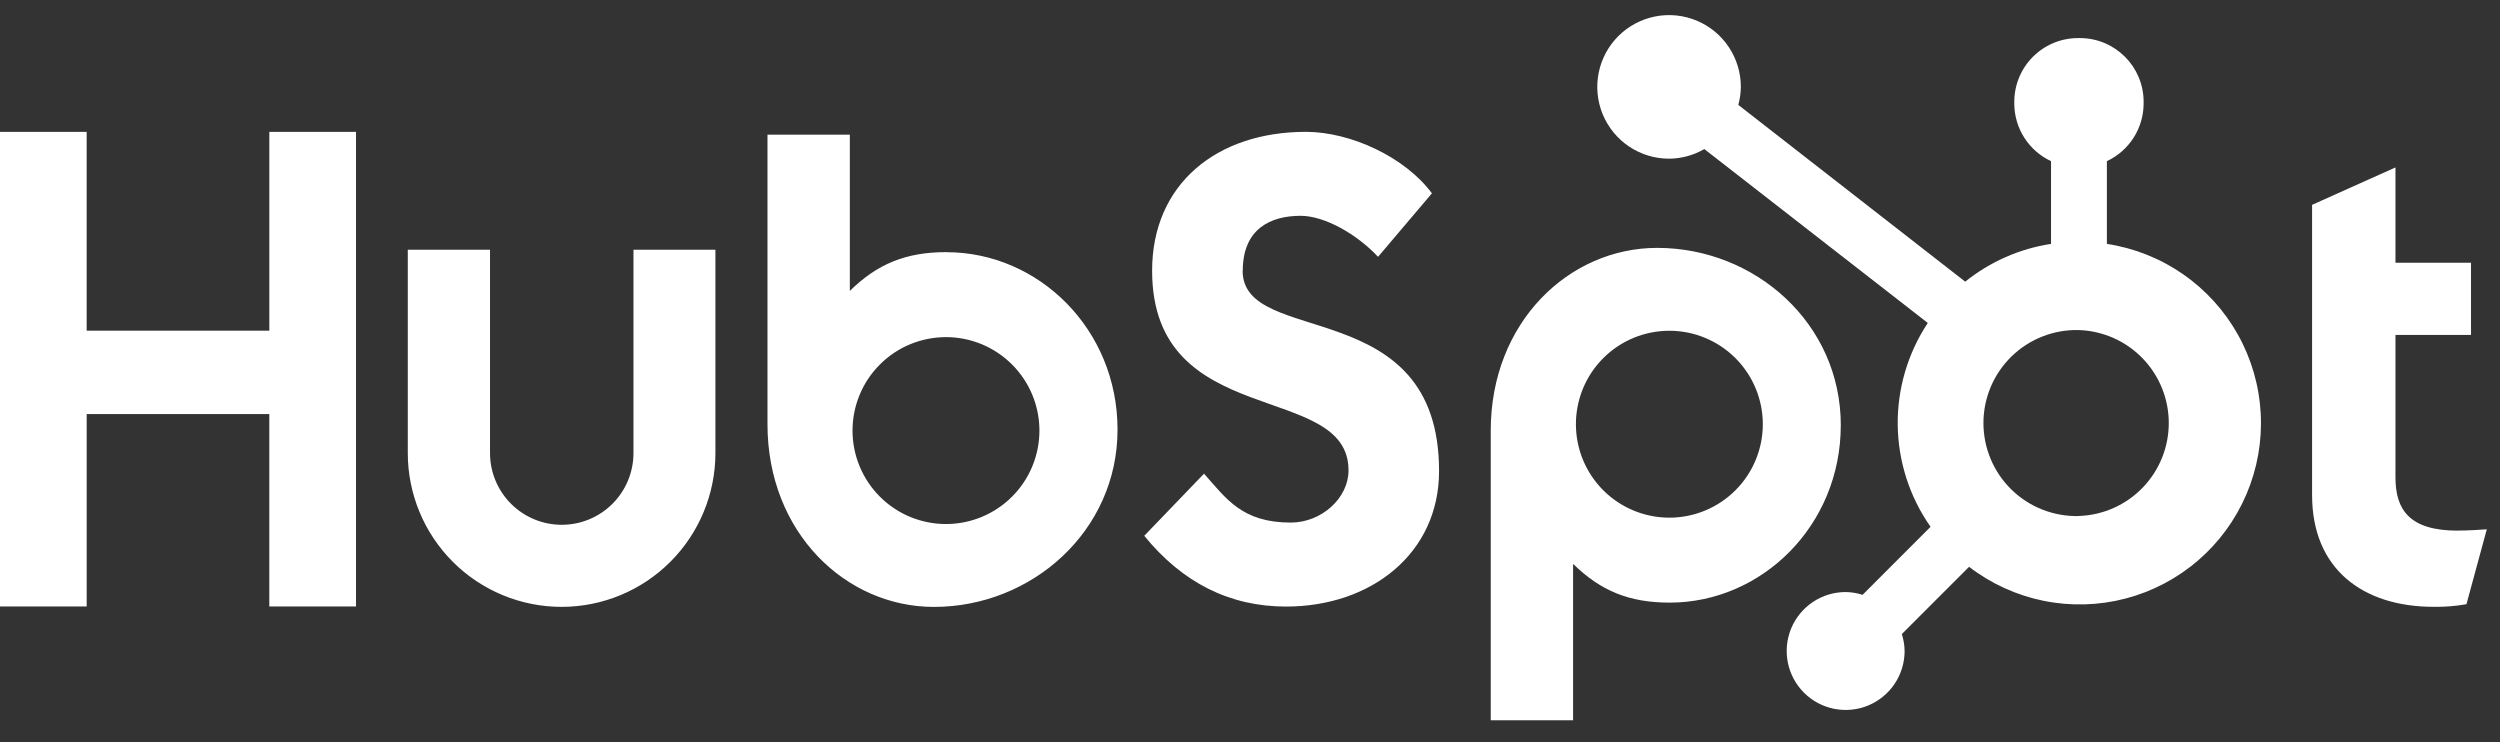
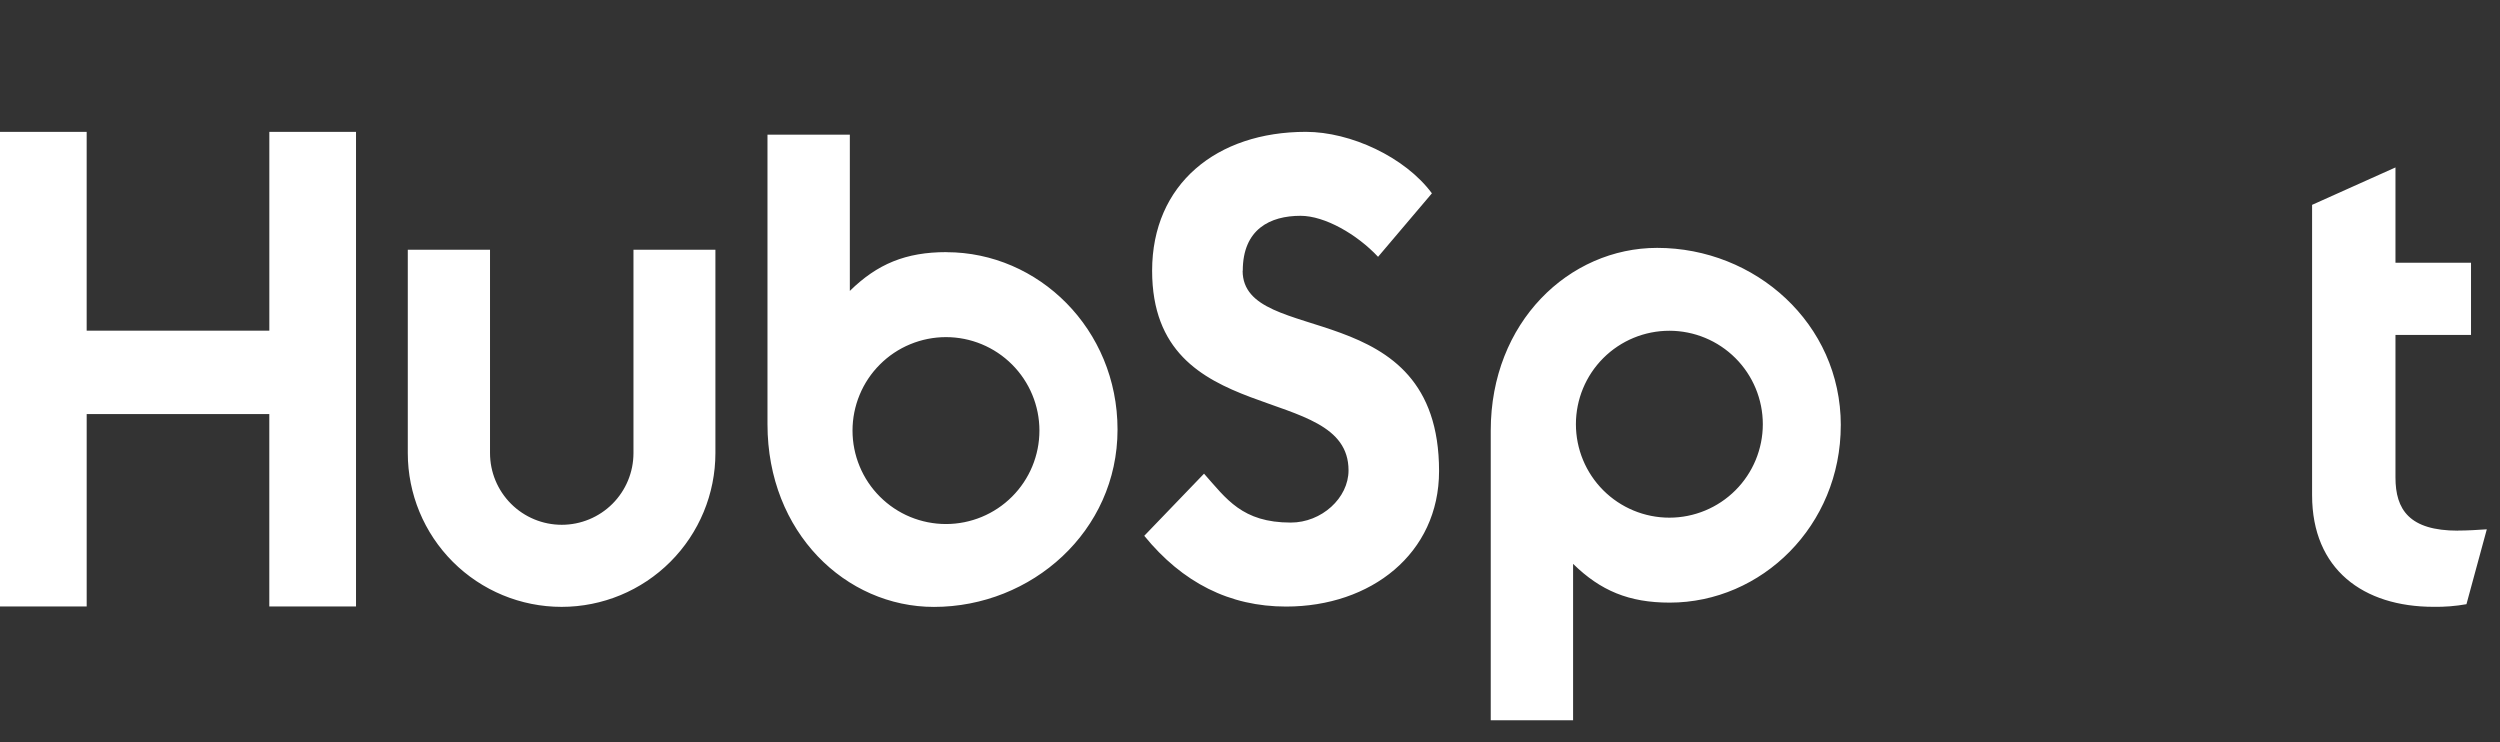
<svg xmlns="http://www.w3.org/2000/svg" width="165" height="49" viewBox="0 0 165 49" fill="none">
  <rect x="0" y="0" width="165" height="49" fill="#333333" stroke="none" />
  <path d="M17.776 8.702V21.824H5.72V8.702H0V40.027H5.721V27.33H17.774V40.027H23.497V8.702H17.776ZM41.809 29.902C41.809 31.158 41.311 32.362 40.423 33.25C39.535 34.138 38.331 34.636 37.075 34.636C35.82 34.636 34.616 34.138 33.728 33.25C32.84 32.362 32.341 31.158 32.341 29.902V16.484H26.914V29.902C26.914 32.594 27.983 35.176 29.887 37.08C31.791 38.984 34.373 40.053 37.065 40.053C39.758 40.053 42.34 38.984 44.243 37.08C46.147 35.176 47.217 32.594 47.217 29.902V16.484H41.809V29.902V29.902ZM82.023 17.867C82.023 15.115 83.842 14.243 85.835 14.243C87.442 14.243 89.563 15.467 90.952 16.95L94.506 12.76C92.731 10.36 89.133 8.702 86.186 8.702C80.298 8.702 76.04 12.15 76.04 17.867C76.04 28.473 89.003 25.107 89.003 31.043C89.003 32.873 87.225 34.49 85.191 34.49C81.981 34.49 80.94 32.922 79.466 31.262L75.521 35.363C78.045 38.46 81.157 40.033 84.884 40.033C90.478 40.033 94.978 36.543 94.978 31.087C94.978 19.313 82.013 22.972 82.013 17.867H82.023ZM162.22 35.023C159.013 35.023 158.101 33.635 158.101 31.511V22.105H163.087V17.339H158.101V11.051L152.598 13.52V32.68C152.598 37.581 155.98 40.05 160.616 40.05C161.343 40.063 162.071 40.004 162.786 39.877L164.129 34.934C163.523 34.976 162.828 35.018 162.22 35.018V35.023ZM62.468 16.64C59.78 16.64 57.903 17.421 56.089 19.2V8.889H50.654V28.001C50.654 35.154 55.825 40.056 61.638 40.056C68.086 40.056 73.757 35.068 73.757 28.351C73.757 21.717 68.538 16.645 62.468 16.645V16.64ZM62.434 34.586C61.624 34.586 60.822 34.426 60.074 34.117C59.325 33.807 58.645 33.352 58.073 32.779C57.5 32.207 57.045 31.527 56.736 30.778C56.426 30.03 56.266 29.228 56.266 28.418C56.266 27.608 56.426 26.806 56.736 26.058C57.045 25.309 57.5 24.629 58.073 24.057C58.645 23.484 59.325 23.029 60.074 22.72C60.822 22.41 61.624 22.25 62.434 22.25C64.07 22.25 65.639 22.9 66.795 24.057C67.952 25.213 68.602 26.782 68.602 28.418C68.602 30.054 67.952 31.623 66.795 32.779C65.639 33.936 64.07 34.586 62.434 34.586V34.586ZM121.493 28.066C121.493 21.337 115.833 16.36 109.373 16.36C103.562 16.36 98.389 21.261 98.389 28.416V47.538H103.824V37.214C105.636 38.99 107.515 39.773 110.2 39.773C116.27 39.773 121.491 34.701 121.491 28.066H121.493ZM116.346 27.998C116.346 29.634 115.696 31.202 114.539 32.359C113.382 33.516 111.814 34.166 110.178 34.166C108.542 34.166 106.973 33.516 105.816 32.359C104.66 31.202 104.01 29.634 104.01 27.998C104.01 26.362 104.66 24.793 105.816 23.636C106.973 22.48 108.542 21.83 110.178 21.83C111.814 21.83 113.382 22.48 114.539 23.636C115.696 24.793 116.346 26.362 116.346 27.998" fill="#FFFFFF" />
-   <path d="M139.054 16.097V10.636C139.776 10.298 140.387 9.763 140.816 9.092C141.245 8.421 141.475 7.642 141.479 6.845V6.72C141.479 4.397 139.596 2.514 137.274 2.514H137.148C136.033 2.514 134.963 2.957 134.174 3.746C133.386 4.535 132.943 5.604 132.943 6.72V6.845C132.946 7.642 133.176 8.421 133.606 9.092C134.035 9.763 134.646 10.298 135.368 10.636V16.097C133.293 16.414 131.34 17.274 129.705 18.59L114.728 6.924C114.834 6.539 114.89 6.142 114.896 5.744C114.898 4.807 114.622 3.89 114.103 3.11C113.583 2.33 112.845 1.721 111.979 1.361C111.114 1.001 110.161 0.905 109.242 1.086C108.322 1.268 107.477 1.718 106.813 2.379C106.15 3.041 105.697 3.885 105.513 4.803C105.328 5.722 105.421 6.675 105.778 7.542C106.136 8.408 106.742 9.149 107.52 9.671C108.299 10.193 109.215 10.472 110.152 10.473C110.972 10.469 111.777 10.25 112.485 9.838L127.234 21.315C125.909 23.316 125.218 25.671 125.25 28.071C125.283 30.471 126.038 32.806 127.417 34.77L122.931 39.258C122.568 39.142 122.19 39.08 121.81 39.075C121.041 39.075 120.289 39.304 119.649 39.732C119.01 40.16 118.512 40.767 118.217 41.478C117.923 42.189 117.847 42.971 117.997 43.726C118.147 44.48 118.518 45.173 119.062 45.717C119.606 46.261 120.299 46.632 121.053 46.782C121.808 46.932 122.59 46.856 123.301 46.562C124.011 46.267 124.619 45.769 125.047 45.13C125.475 44.49 125.703 43.738 125.704 42.969C125.699 42.588 125.637 42.211 125.521 41.848L129.959 37.409C131.406 38.523 133.089 39.291 134.879 39.654C136.669 40.017 138.518 39.966 140.285 39.504C142.052 39.042 143.689 38.182 145.072 36.99C146.456 35.797 147.547 34.304 148.264 32.624C148.981 30.944 149.304 29.123 149.208 27.299C149.112 25.475 148.6 23.698 147.711 22.102C146.822 20.507 145.58 19.137 144.079 18.096C142.579 17.055 140.86 16.371 139.054 16.097V16.097ZM137.215 34.058C136.395 34.081 135.578 33.939 134.814 33.64C134.05 33.342 133.353 32.894 132.765 32.322C132.177 31.749 131.709 31.065 131.39 30.309C131.071 29.554 130.907 28.741 130.907 27.921C130.907 27.101 131.071 26.288 131.39 25.533C131.709 24.777 132.177 24.093 132.765 23.521C133.353 22.948 134.05 22.5 134.814 22.202C135.578 21.904 136.395 21.762 137.215 21.784C138.804 21.84 140.31 22.51 141.415 23.654C142.52 24.798 143.138 26.326 143.139 27.916C143.14 29.507 142.524 31.036 141.42 32.181C140.316 33.326 138.81 33.998 137.221 34.055" fill="#FFFFFF" />
</svg>